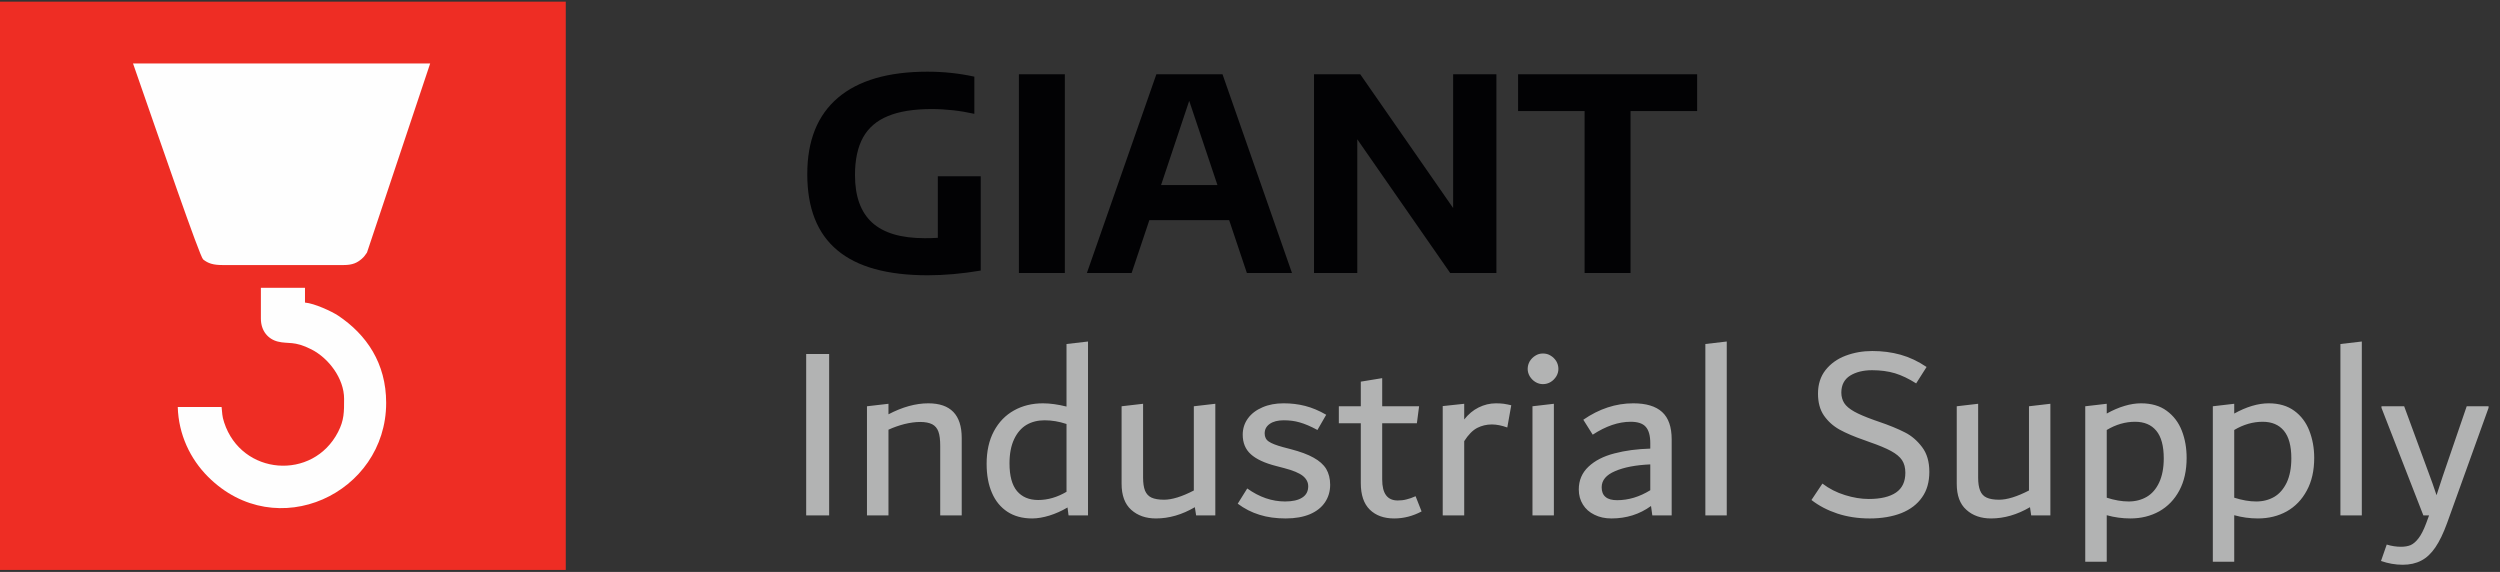
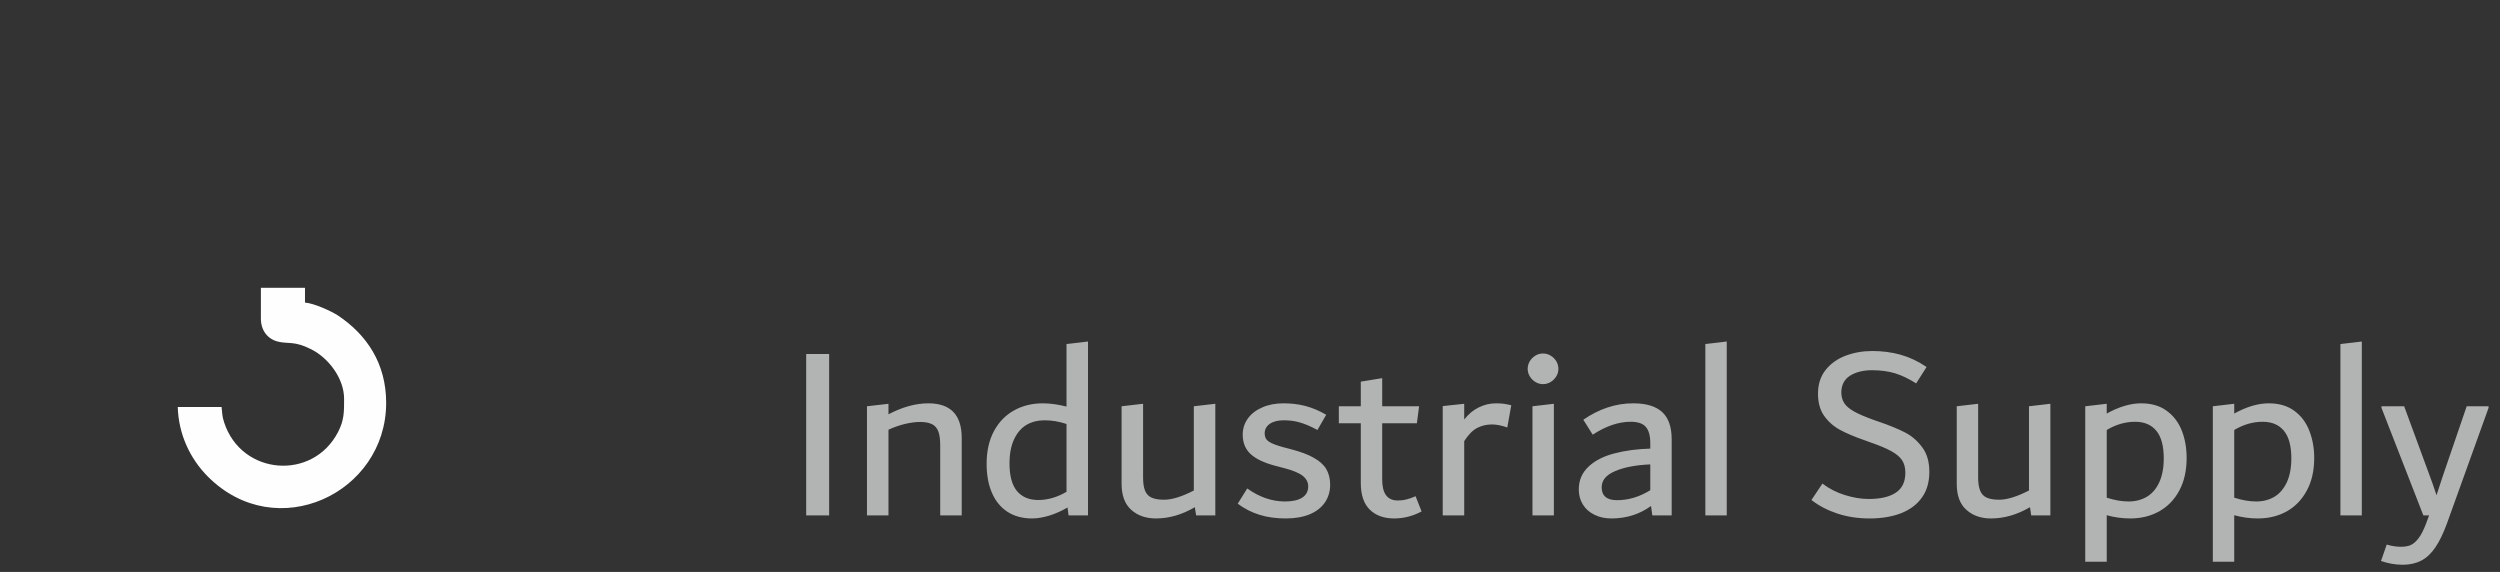
<svg xmlns="http://www.w3.org/2000/svg" xml:space="preserve" version="1.1" style="shape-rendering:geometricPrecision; text-rendering:geometricPrecision; image-rendering:optimizeQuality; fill-rule:evenodd; clip-rule:evenodd" viewBox="0 0 271 62">
  <rect x="0" y="0" width="271" height="62" fill="#333333" stroke="none" />
  <defs>
    <style type="text/css">
   
    .fil1 {fill:#FEFEFE}
    .fil0 {fill:#EE2D24}
    .fil2 {fill:#B2B3B3;fill-rule:nonzero}
    .fil3 {fill:#020204;fill-rule:nonzero}
   
  </style>
  </defs>
  <g id="Слой_x0020_1">
    <g id="_1563449201520">
      <g>
-         <polygon class="fil0" points="61.33,61.78 -0.27,61.78 -0.27,0.18 61.33,0.18 " />
        <g>
-           <path class="fil1" d="M14.42 6.88l32.21 0 -6.85 20.5c-0.26,0.34 -0.24,0.39 -0.58,0.69 -0.49,0.42 -0.99,0.66 -1.94,0.66 -4.39,0 -8.75,0 -13.15,0 -1,0 -1.56,-0.18 -2.09,-0.61 -0.37,-0.3 -4.62,-12.69 -7.6,-21.24z" />
-           <path class="fil1" d="M28.28 31.2l0 3.34c0,1.33 0.78,2.23 1.85,2.49 1.12,0.28 1.75,-0.11 3.62,0.84 1.89,0.96 3.55,3.17 3.55,5.36 0,1.43 0.01,2.31 -0.65,3.59 -2.73,5.32 -10.47,4.73 -12.35,-1.02 -0.24,-0.73 -0.2,-0.99 -0.28,-1.68l-4.75 0c0.08,2.97 1.35,5.63 3.28,7.56 7.41,7.41 19.31,1.8 19.31,-8.01 0,-4.3 -2.13,-7.4 -5.21,-9.46 -0.68,-0.45 -2.57,-1.33 -3.59,-1.41l0 -1.6 -4.78 0z" />
+           <path class="fil1" d="M28.28 31.2l0 3.34c0,1.33 0.78,2.23 1.85,2.49 1.12,0.28 1.75,-0.11 3.62,0.84 1.89,0.96 3.55,3.17 3.55,5.36 0,1.43 0.01,2.31 -0.65,3.59 -2.73,5.32 -10.47,4.73 -12.35,-1.02 -0.24,-0.73 -0.2,-0.99 -0.28,-1.68l-4.75 0c0.08,2.97 1.35,5.63 3.28,7.56 7.41,7.41 19.31,1.8 19.31,-8.01 0,-4.3 -2.13,-7.4 -5.21,-9.46 -0.68,-0.45 -2.57,-1.33 -3.59,-1.41l0 -1.6 -4.78 0" />
        </g>
      </g>
      <path class="fil2" d="M87.39 55.87l0 -17.5 2.49 0 0 17.5 -2.49 0zm13.24 -12.15c2.41,0 3.62,1.25 3.62,3.75l0 8.4 -2.33 0 0 -7.53c0,-0.67 -0.06,-1.19 -0.2,-1.56 -0.13,-0.36 -0.36,-0.63 -0.67,-0.79 -0.32,-0.16 -0.75,-0.25 -1.29,-0.25 -0.54,0 -1.11,0.08 -1.73,0.23 -0.61,0.16 -1.18,0.36 -1.72,0.61l0 9.29 -2.33 0 0 -11.83 2.33 -0.27 0 1.14c1.51,-0.79 2.95,-1.19 4.32,-1.19zm17.31 -6.7l0 18.85 -2.11 0 -0.11 -0.86c-0.64,0.38 -1.3,0.67 -1.97,0.88 -0.66,0.2 -1.29,0.31 -1.86,0.31 -1.05,0 -1.94,-0.24 -2.68,-0.72 -0.73,-0.48 -1.3,-1.16 -1.68,-2.05 -0.39,-0.89 -0.58,-1.94 -0.58,-3.15 0,-1.37 0.26,-2.55 0.79,-3.54 0.53,-0.99 1.26,-1.74 2.18,-2.25 0.91,-0.51 1.96,-0.77 3.13,-0.77 0.77,0 1.63,0.12 2.56,0.35l0 -6.78 2.33 -0.27zm-8.51 13.21c0,1.35 0.27,2.35 0.81,3 0.54,0.64 1.31,0.97 2.3,0.97 1.04,0 2.07,-0.3 3.07,-0.89l0 -7.35c-0.81,-0.27 -1.6,-0.4 -2.37,-0.4 -0.74,0 -1.39,0.16 -1.96,0.49 -0.57,0.34 -1.02,0.86 -1.35,1.56 -0.33,0.7 -0.5,1.57 -0.5,2.62zm22.31 -6.46l0 12.1 -2.08 0 -0.14 -0.89c-1.38,0.81 -2.79,1.22 -4.21,1.22 -1.1,0 -1.99,-0.31 -2.69,-0.94 -0.69,-0.62 -1.04,-1.56 -1.04,-2.82l0 -8.4 2.33 -0.27 0 8c0,0.59 0.07,1.06 0.21,1.42 0.15,0.35 0.38,0.6 0.7,0.75 0.33,0.15 0.78,0.23 1.36,0.23 0.86,0 1.94,-0.33 3.23,-1l0 -9.13 2.33 -0.27zm7.64 12.43c-1.06,0 -2.02,-0.13 -2.86,-0.4 -0.85,-0.26 -1.63,-0.66 -2.35,-1.2l1.03 -1.65c1.31,0.94 2.68,1.41 4.1,1.41 0.81,0 1.43,-0.14 1.86,-0.42 0.44,-0.28 0.65,-0.69 0.65,-1.23 0,-0.43 -0.19,-0.8 -0.58,-1.12 -0.39,-0.31 -1.07,-0.6 -2.04,-0.85l-0.84 -0.22c-1.26,-0.32 -2.18,-0.75 -2.76,-1.28 -0.59,-0.53 -0.88,-1.24 -0.88,-2.12 0,-0.66 0.19,-1.25 0.57,-1.77 0.37,-0.51 0.9,-0.91 1.58,-1.2 0.67,-0.29 1.43,-0.43 2.28,-0.43 0.81,0 1.59,0.09 2.33,0.28 0.75,0.19 1.51,0.51 2.29,0.96l-0.95 1.65c-0.74,-0.4 -1.38,-0.67 -1.92,-0.82 -0.54,-0.16 -1.11,-0.23 -1.73,-0.23 -0.64,0 -1.15,0.13 -1.52,0.39 -0.37,0.26 -0.55,0.6 -0.55,1.04 0,0.37 0.14,0.67 0.44,0.87 0.3,0.21 0.82,0.41 1.55,0.61l0.84 0.22c1.03,0.27 1.85,0.57 2.47,0.92 0.62,0.34 1.08,0.75 1.37,1.22 0.28,0.48 0.43,1.05 0.43,1.72 0,0.72 -0.19,1.35 -0.56,1.9 -0.37,0.55 -0.91,0.98 -1.63,1.29 -0.72,0.3 -1.59,0.46 -2.62,0.46zm14.72 -0.76c-0.94,0.5 -1.93,0.76 -2.97,0.76 -1.12,0 -2,-0.32 -2.65,-0.96 -0.65,-0.64 -0.97,-1.6 -0.97,-2.88l0 -6.48 -2.38 0 0 -1.84 2.38 0 0 -2.67 2.32 -0.38 0 3.05 4 0 -0.24 1.84 -3.76 0 0 6.1c0,1.52 0.56,2.27 1.68,2.27 0.32,0 0.64,-0.03 0.94,-0.11 0.31,-0.07 0.64,-0.19 1,-0.35l0.65 1.65zm8.07 -11.72c0.31,0 0.59,0.02 0.84,0.05 0.25,0.04 0.52,0.09 0.81,0.16l-0.43 2.41c-0.61,-0.22 -1.17,-0.33 -1.68,-0.33 -0.57,0 -1.1,0.13 -1.59,0.38 -0.49,0.26 -0.95,0.73 -1.4,1.43l0 8.05 -2.33 0 0 -11.85 2.33 -0.25 0 1.7c0.45,-0.57 0.97,-1.01 1.56,-1.3 0.6,-0.3 1.23,-0.45 1.89,-0.45zm5.08 -2.08c-0.29,0 -0.56,-0.08 -0.81,-0.23 -0.25,-0.15 -0.45,-0.36 -0.61,-0.61 -0.15,-0.25 -0.23,-0.52 -0.23,-0.81 0,-0.3 0.08,-0.58 0.23,-0.84 0.16,-0.25 0.36,-0.45 0.61,-0.6 0.25,-0.16 0.52,-0.23 0.81,-0.23 0.31,0 0.59,0.07 0.84,0.23 0.25,0.15 0.45,0.35 0.61,0.6 0.15,0.26 0.23,0.54 0.23,0.84 0,0.29 -0.08,0.56 -0.23,0.81 -0.16,0.25 -0.36,0.46 -0.61,0.61 -0.25,0.15 -0.53,0.23 -0.84,0.23zm-1.13 14.23l0 -11.83 2.32 -0.27 0 12.1 -2.32 0zm10.93 -12.15c1.39,0 2.43,0.31 3.12,0.94 0.7,0.63 1.04,1.63 1.04,2.98l0 8.23 -2.1 0 -0.14 -1.02c-1.24,0.9 -2.67,1.35 -4.29,1.35 -0.69,0 -1.3,-0.13 -1.84,-0.4 -0.54,-0.26 -0.96,-0.63 -1.25,-1.1 -0.3,-0.48 -0.45,-1.02 -0.45,-1.64 0,-0.99 0.35,-1.81 1.05,-2.47 0.7,-0.66 1.64,-1.14 2.81,-1.44 1.17,-0.31 2.47,-0.48 3.89,-0.52l0 -0.59c0,-0.81 -0.16,-1.4 -0.49,-1.77 -0.32,-0.37 -0.87,-0.55 -1.64,-0.55 -1.32,0 -2.69,0.47 -4.11,1.4l-1.02 -1.62c1.72,-1.19 3.53,-1.78 5.42,-1.78zm-3.43 9.1c0,0.47 0.14,0.82 0.42,1.05 0.28,0.24 0.7,0.35 1.26,0.35 1.22,0 2.42,-0.36 3.59,-1.08l0 -2.8c-1.57,0.07 -2.84,0.31 -3.81,0.73 -0.97,0.41 -1.46,0.99 -1.46,1.75zm11.24 3.05l0 -18.58 2.32 -0.27 0 18.85 -2.32 0zm17.8 0.33c-1.26,0 -2.43,-0.18 -3.49,-0.53 -1.06,-0.35 -2,-0.84 -2.81,-1.47l1.19 -1.78c0.72,0.55 1.54,0.97 2.45,1.25 0.9,0.28 1.76,0.42 2.57,0.42 1.3,0 2.29,-0.24 2.96,-0.7 0.68,-0.47 1.01,-1.18 1.01,-2.14 0,-0.55 -0.12,-1.01 -0.36,-1.37 -0.24,-0.36 -0.64,-0.69 -1.19,-0.99 -0.55,-0.3 -1.34,-0.63 -2.36,-0.98l-0.46 -0.17c-1.14,-0.39 -2.05,-0.78 -2.76,-1.17 -0.7,-0.39 -1.26,-0.9 -1.7,-1.53 -0.43,-0.63 -0.64,-1.42 -0.64,-2.37 0,-1.01 0.27,-1.86 0.82,-2.56 0.55,-0.69 1.27,-1.21 2.17,-1.55 0.9,-0.34 1.87,-0.51 2.89,-0.51 1.08,0 2.1,0.13 3.07,0.4 0.96,0.27 1.9,0.71 2.82,1.33l-1.13 1.78c-0.8,-0.51 -1.56,-0.87 -2.3,-1.1 -0.74,-0.22 -1.57,-0.33 -2.48,-0.33 -0.96,0 -1.75,0.2 -2.38,0.59 -0.63,0.4 -0.95,1.01 -0.95,1.84 0,0.43 0.11,0.81 0.31,1.13 0.21,0.33 0.57,0.63 1.08,0.92 0.52,0.29 1.23,0.59 2.15,0.92l0.46 0.16c1.21,0.41 2.17,0.81 2.89,1.18 0.72,0.36 1.34,0.9 1.86,1.59 0.53,0.69 0.79,1.59 0.79,2.69 0,1.09 -0.26,2.02 -0.79,2.76 -0.52,0.75 -1.27,1.32 -2.24,1.71 -0.97,0.38 -2.12,0.58 -3.45,0.58zm19.6 -12.43l0 12.1 -2.08 0 -0.13 -0.89c-1.39,0.81 -2.79,1.22 -4.22,1.22 -1.09,0 -1.99,-0.31 -2.68,-0.94 -0.7,-0.62 -1.04,-1.56 -1.04,-2.82l0 -8.4 2.32 -0.27 0 8c0,0.59 0.07,1.06 0.22,1.42 0.14,0.35 0.37,0.6 0.7,0.75 0.32,0.15 0.77,0.23 1.35,0.23 0.86,0 1.94,-0.33 3.24,-1l0 -9.13 2.32 -0.27zm9.83 -0.05c1.12,0 2.05,0.27 2.78,0.81 0.74,0.54 1.29,1.26 1.64,2.16 0.35,0.9 0.52,1.88 0.52,2.94 0,1.37 -0.26,2.55 -0.79,3.54 -0.53,0.99 -1.26,1.74 -2.18,2.26 -0.92,0.51 -1.96,0.77 -3.13,0.77 -0.88,0 -1.74,-0.12 -2.56,-0.35l0 5.04 -2.33 0 0 -16.85 2.33 -0.27 0 1.06c0.64,-0.36 1.29,-0.64 1.93,-0.83 0.63,-0.19 1.23,-0.28 1.79,-0.28zm-1.35 10.64c0.74,0 1.39,-0.17 1.96,-0.5 0.57,-0.33 1.02,-0.85 1.35,-1.55 0.33,-0.71 0.5,-1.58 0.5,-2.62 0,-1.35 -0.27,-2.35 -0.81,-3 -0.54,-0.65 -1.31,-0.97 -2.3,-0.97 -1.04,0 -2.07,0.29 -3.07,0.89l0 7.34c0.84,0.27 1.63,0.41 2.37,0.41zm15.18 -10.64c1.12,0 2.04,0.27 2.78,0.81 0.74,0.54 1.28,1.26 1.63,2.16 0.35,0.9 0.53,1.88 0.53,2.94 0,1.37 -0.26,2.55 -0.8,3.54 -0.53,0.99 -1.25,1.74 -2.17,2.26 -0.92,0.51 -1.96,0.77 -3.13,0.77 -0.89,0 -1.74,-0.12 -2.57,-0.35l0 5.04 -2.32 0 0 -16.85 2.32 -0.27 0 1.06c0.65,-0.36 1.29,-0.64 1.93,-0.83 0.64,-0.19 1.24,-0.28 1.8,-0.28zm-1.35 10.64c0.74,0 1.39,-0.17 1.96,-0.5 0.56,-0.33 1.01,-0.85 1.35,-1.55 0.33,-0.71 0.5,-1.58 0.5,-2.62 0,-1.35 -0.27,-2.35 -0.81,-3 -0.54,-0.65 -1.31,-0.97 -2.3,-0.97 -1.04,0 -2.07,0.29 -3.08,0.89l0 7.34c0.85,0.27 1.64,0.41 2.38,0.41zm9.13 1.51l0 -18.58 2.32 -0.27 0 18.85 -2.32 0zm16.06 -11.83l0 0.17 -4.5 12.5c-0.4,1.1 -0.82,1.97 -1.27,2.63 -0.45,0.66 -0.96,1.14 -1.53,1.43 -0.57,0.3 -1.24,0.45 -2.01,0.45 -0.79,0 -1.58,-0.14 -2.35,-0.41l0.62 -1.78c0.52,0.16 1.03,0.24 1.54,0.24 0.41,0 0.76,-0.06 1.05,-0.18 0.29,-0.13 0.57,-0.37 0.85,-0.73 0.28,-0.36 0.56,-0.9 0.83,-1.62l0.32 -0.87 -0.62 0 -4.54 -11.66 0 -0.17 2.46 0 2.78 7.56 0.3 0.82 0.43 1.26 0.68 -2.08 2.59 -7.56 2.37 0z" />
-       <path class="fil3" d="M106.31 19.11l0 10.22c-2.02,0.34 -3.93,0.51 -5.74,0.51 -4.38,0 -7.65,-0.9 -9.81,-2.72 -2.17,-1.81 -3.25,-4.56 -3.25,-8.22 -0.01,-3.64 1.1,-6.41 3.32,-8.3 2.21,-1.88 5.45,-2.83 9.71,-2.83 1.75,0 3.44,0.18 5.08,0.54l0 4.03c-1.51,-0.34 -3.08,-0.52 -4.7,-0.52 -1.9,0.01 -3.46,0.26 -4.66,0.76 -1.21,0.49 -2.11,1.26 -2.7,2.31 -0.58,1.05 -0.88,2.41 -0.88,4.08 0,2.31 0.62,4.03 1.86,5.16 1.24,1.13 3.14,1.69 5.71,1.69 0.48,0 0.95,-0.01 1.41,-0.04l0 -6.67 4.65 0zm4.14 10.48l0 -21.54 4.98 0 0 21.54 -4.98 0zm24.71 0l-1.92 -5.73 -8.65 0 -1.92 5.73 -4.85 0 7.53 -21.54 7.17 0 7.53 21.54 -4.89 0zm-9.3 -9.53l6.11 0 -3.06 -9.13 -3.05 9.13zm31.66 -12.01l4.69 0 0 21.54 -5.01 0 -10.07 -14.49 0 14.49 -4.69 0 0 -21.54 5.01 0 10.07 14.5 0 -14.5zm14.25 21.54l0 -17.55 -7.21 0 0 -3.99 19.41 0 0 3.99 -7.22 0 0 17.55 -4.98 0z" />
    </g>
  </g>
</svg>